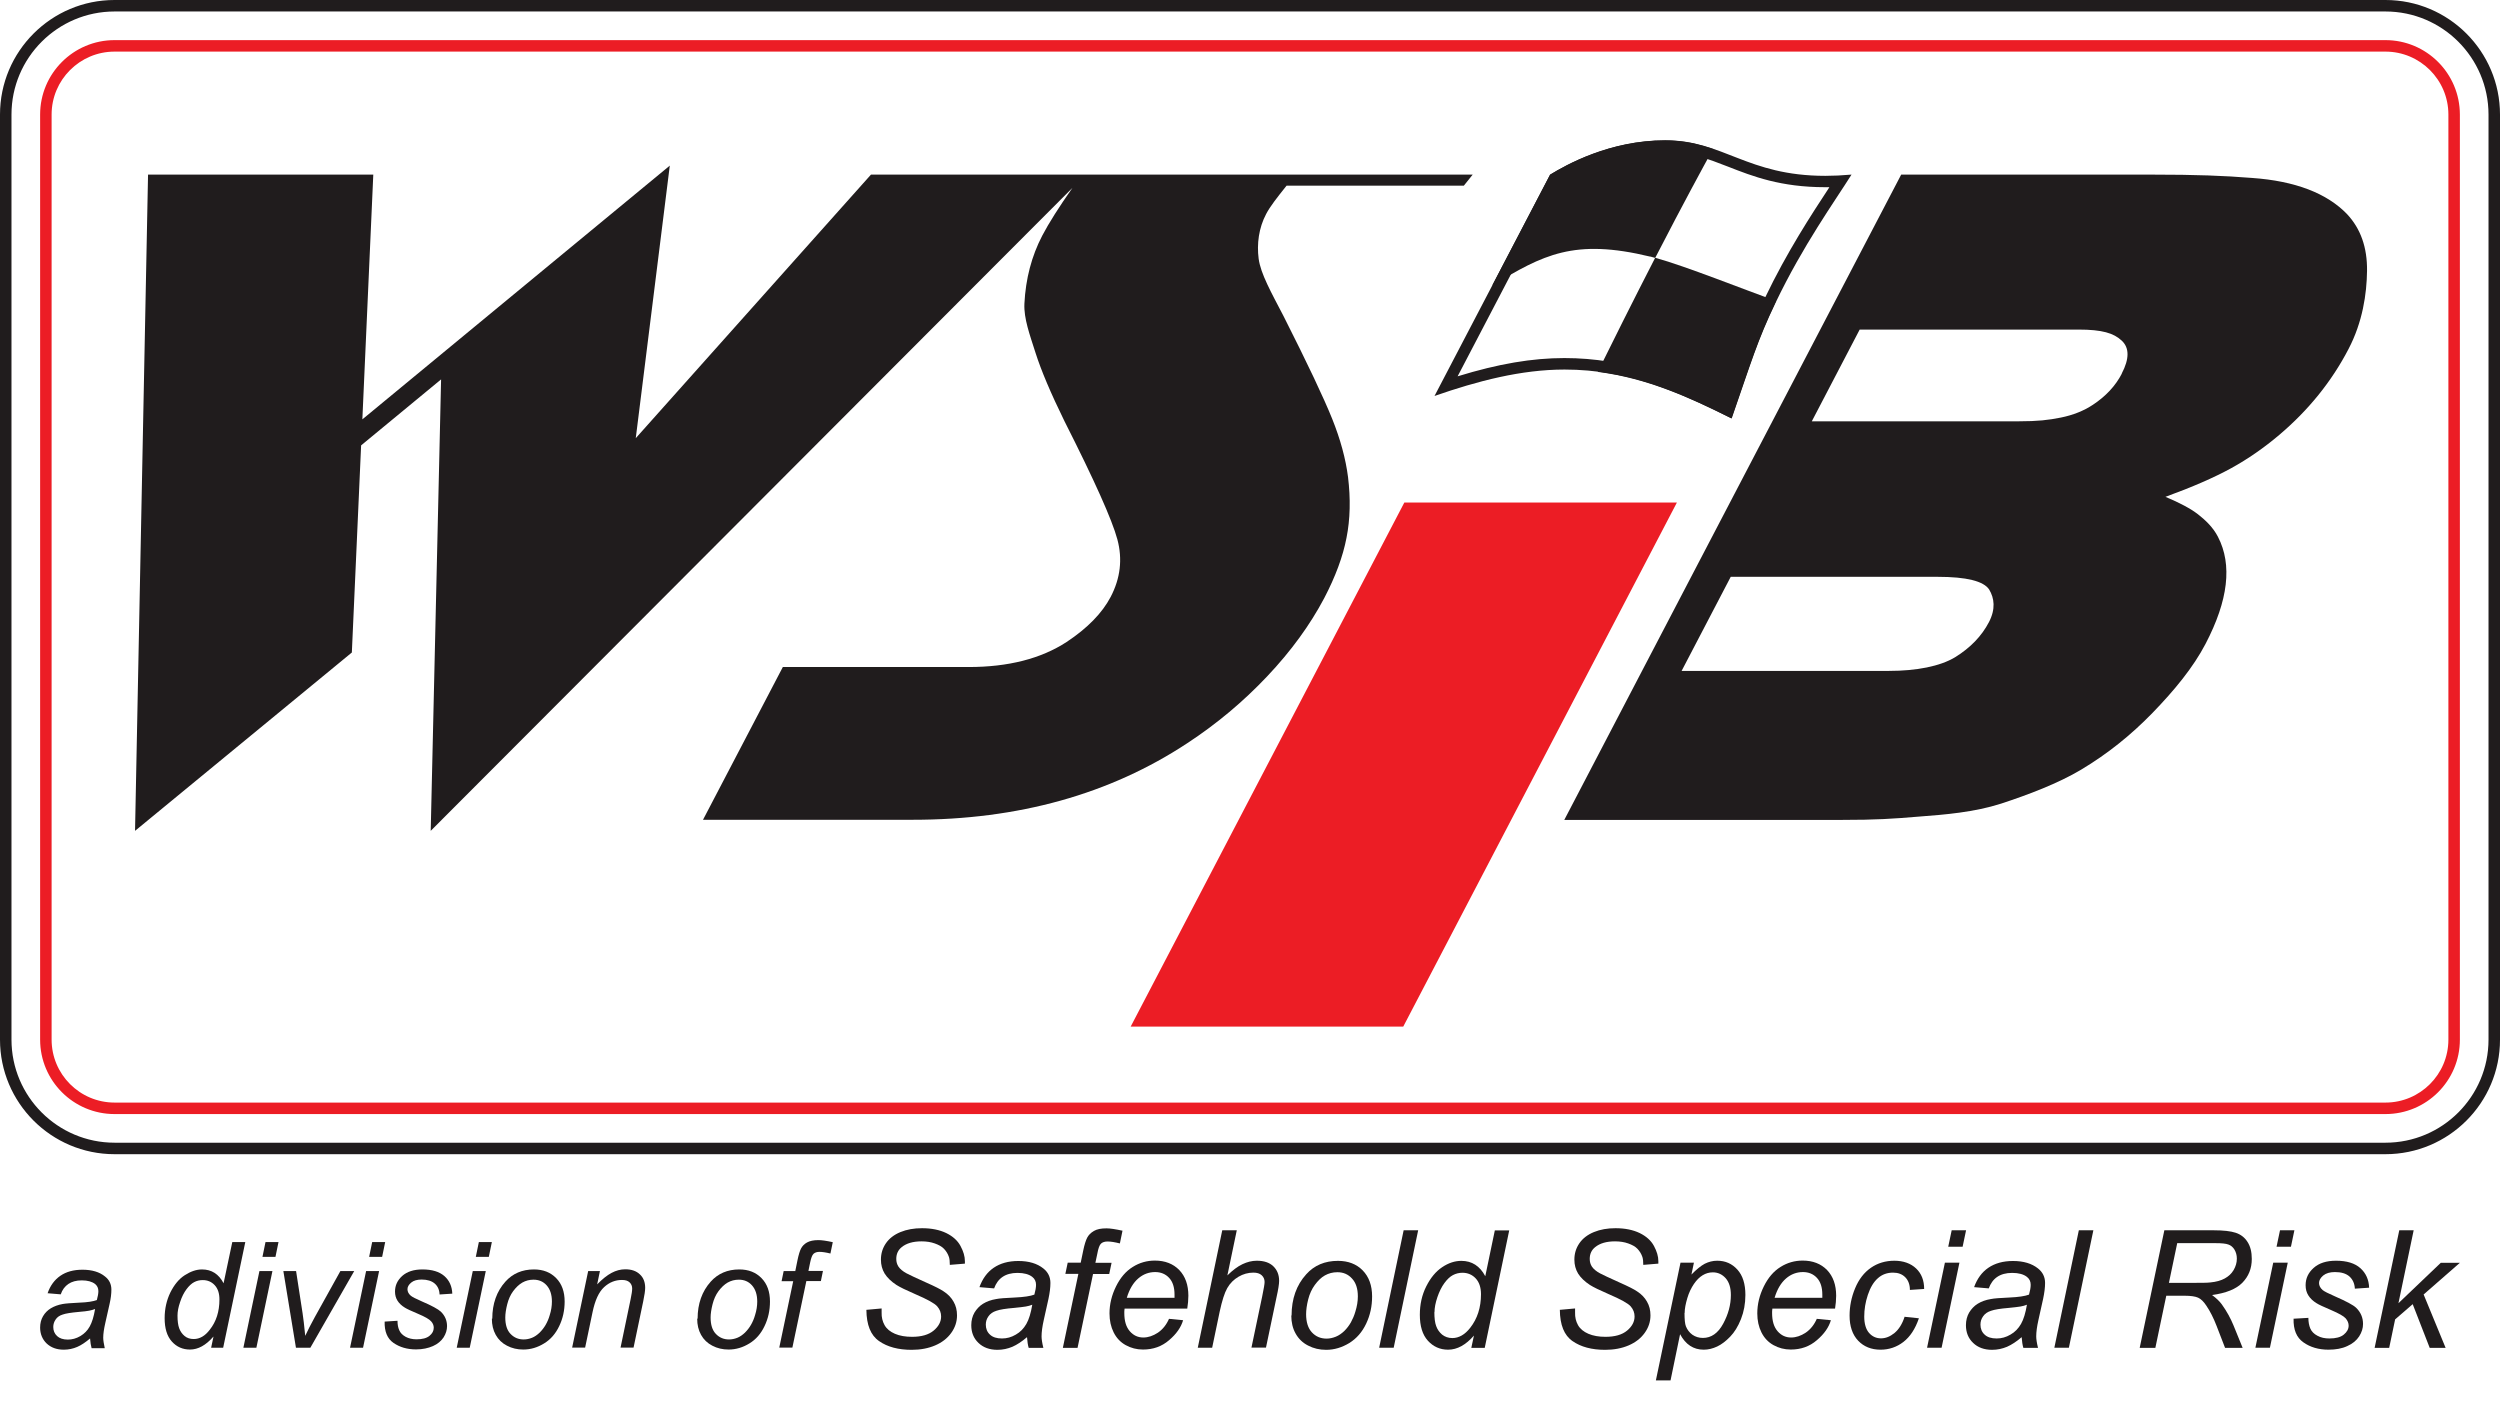
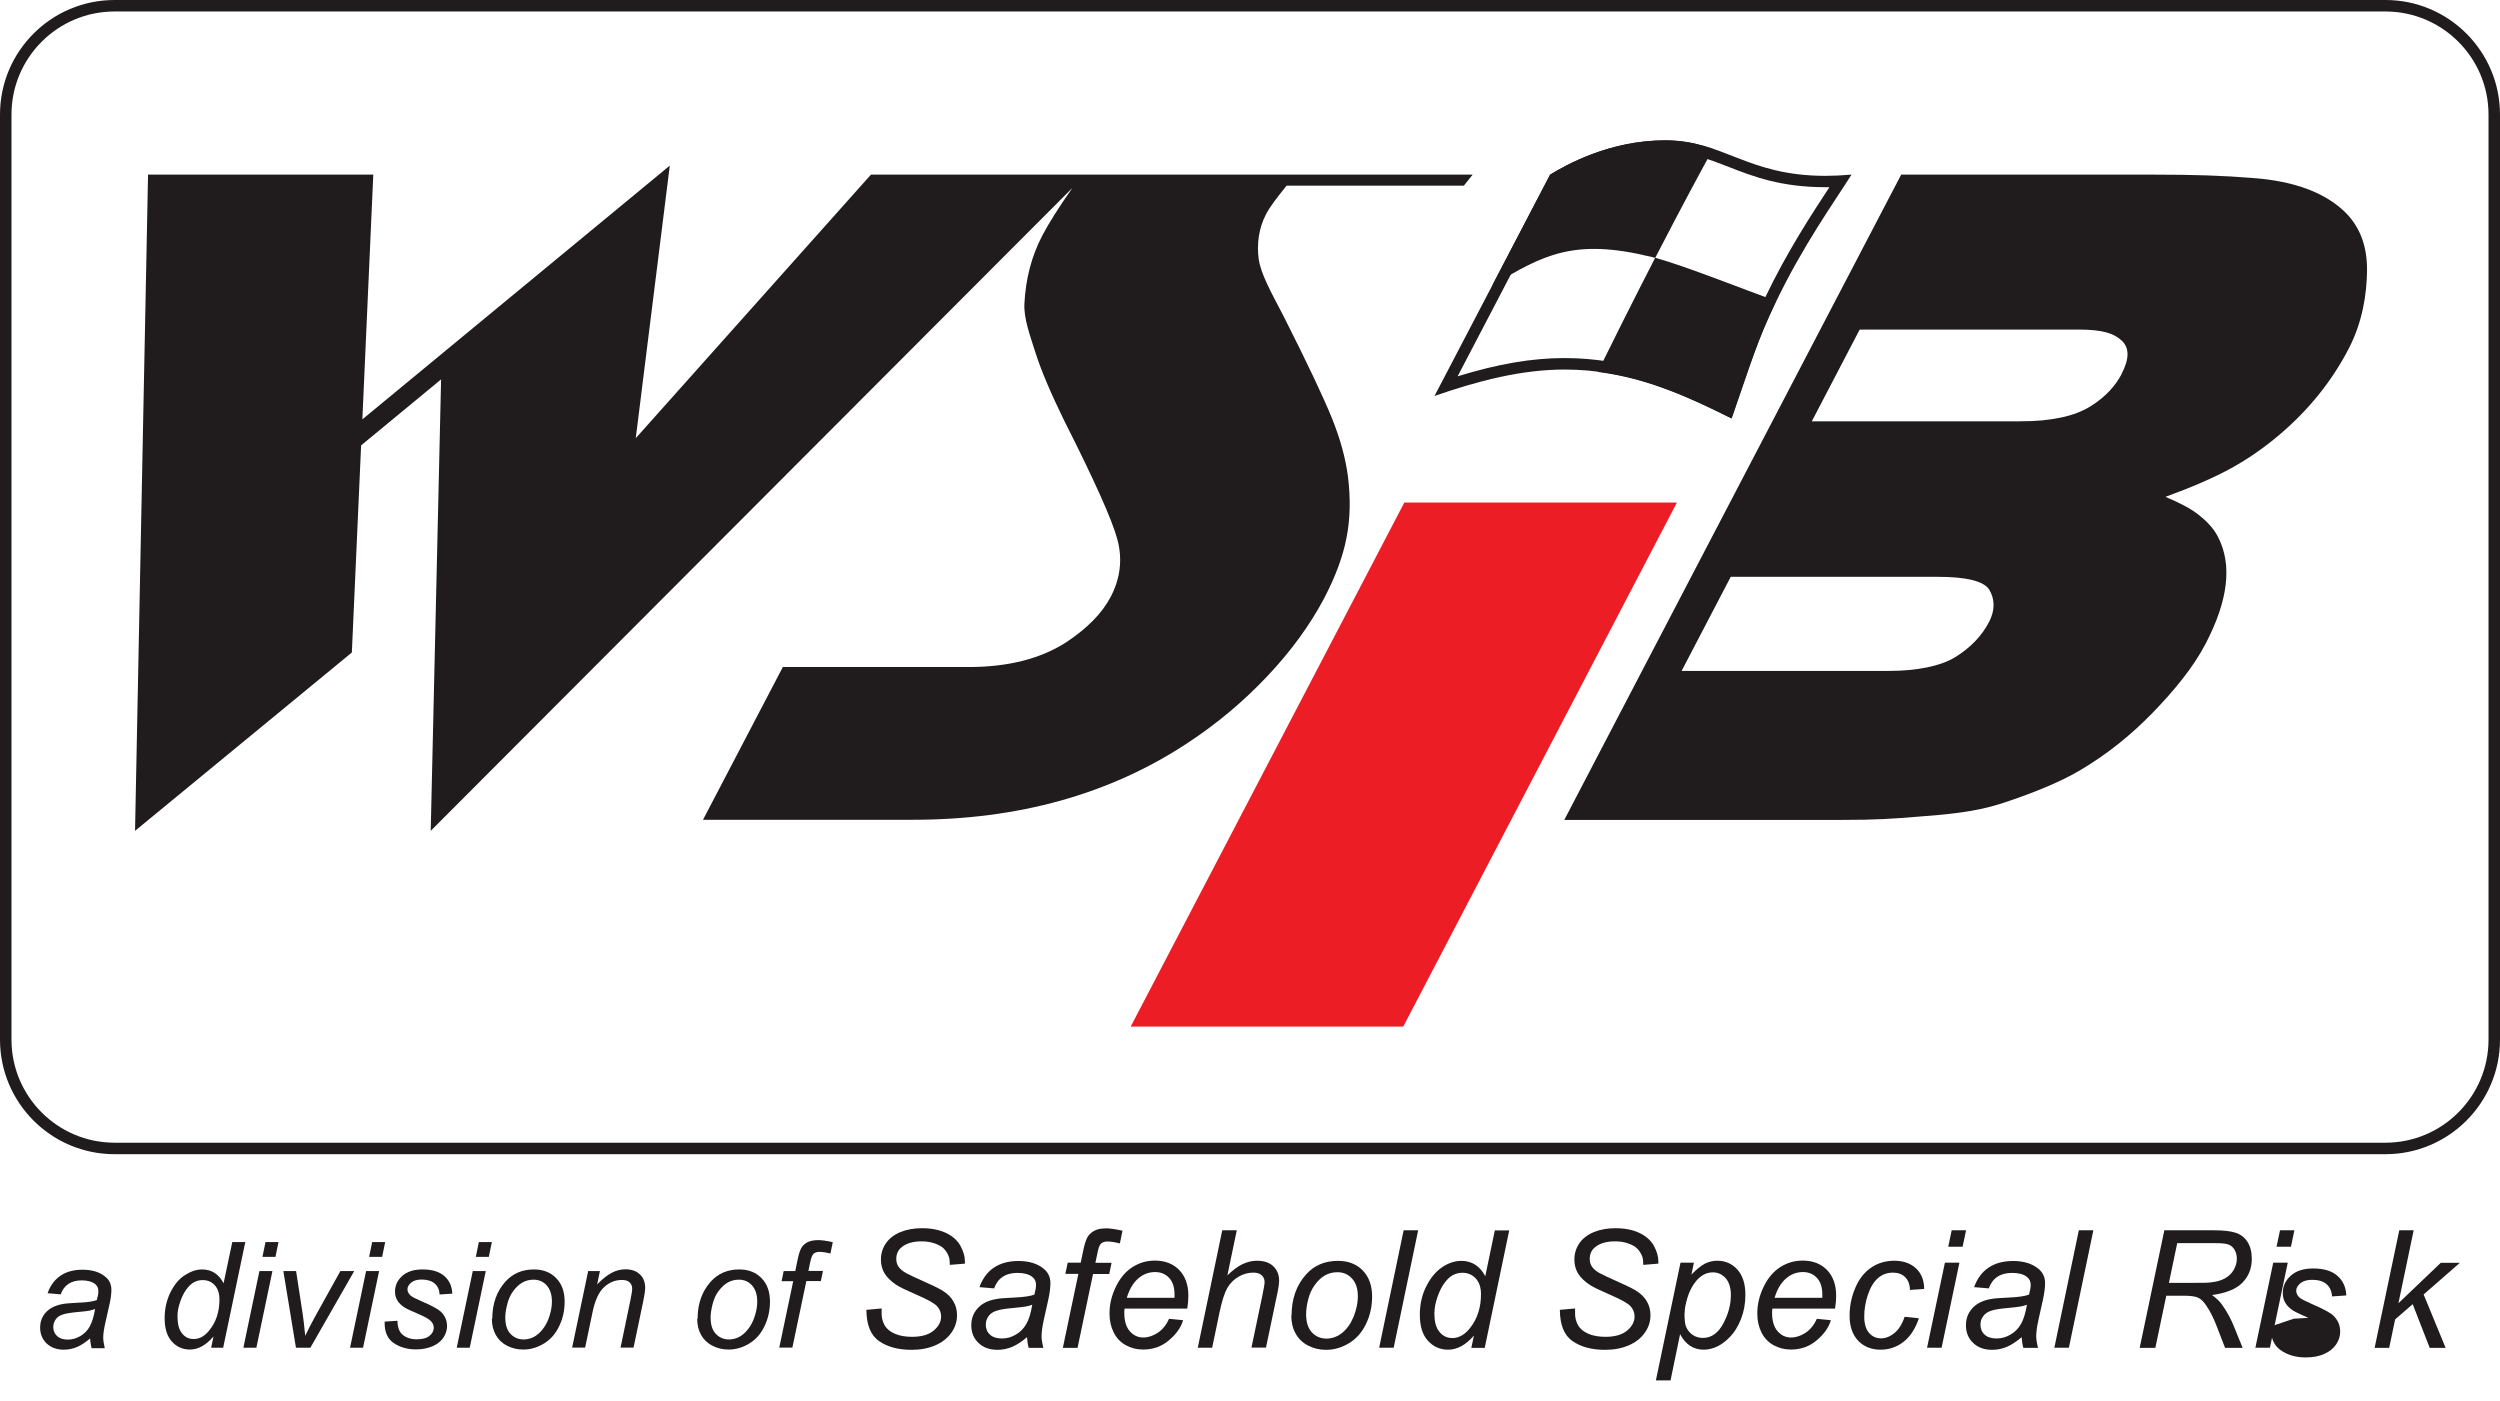
<svg xmlns="http://www.w3.org/2000/svg" id="Logos" width="180.69" height="101.23" viewBox="0 0 180.69 101.23">
  <defs>
    <style>
      .cls-1 {
        fill: #201c1d;
      }

      .cls-2 {
        fill: none;
      }

      .cls-3 {
        fill: #ec1d25;
      }
    </style>
  </defs>
  <g id="WSIB_with_Tagline" data-name="WSIB with Tagline">
    <g>
      <g>
        <path class="cls-1" d="m92.99,13.42h12.81c.2-.25.41-.51.64-.8h-43.49l-17,19.05,2.46-19.7-8.24,6.8-13.98,11.54.79-17.69H10.7l-.94,47.43,15.67-12.89.67-14.97,5.78-4.77-.75,32.63L77.51,13.58c-.98,1.4-1.71,2.55-2.18,3.45-.77,1.48-1.2,3.12-1.29,4.92-.05,1.07.39,2.25.8,3.54.41,1.29,1.11,2.94,2.09,4.94,2.17,4.29,3.45,7.14,3.83,8.56.38,1.42.22,2.81-.49,4.16-.61,1.16-1.67,2.25-3.18,3.25-1.86,1.21-4.22,1.81-7.08,1.81h-13.43l-5.77,11.04h15.16c7.62,0,14.24-1.84,19.85-5.54,2.12-1.39,4.04-3,5.77-4.83,1.73-1.83,3.1-3.72,4.12-5.65.81-1.55,1.35-3,1.61-4.36.27-1.35.3-2.82.11-4.39-.17-1.32-.55-2.73-1.15-4.22-.6-1.49-1.77-3.97-3.52-7.43-.88-1.69-1.65-3.06-1.79-4.13-.14-1.07.01-2.23.54-3.23.28-.54.79-1.19,1.47-2.04Z" />
        <path class="cls-1" d="m169.65,15.49c-1.47-1.53-3.77-2.41-6.89-2.63-2.03-.16-4-.24-7.26-.24h-18.09l-9.31,17.83h0l-2.71,5.19-6.71,12.85h0l-5.62,10.77h20.05c2.51,0,3.68-.08,5.59-.24,1.86-.14,3.98-.31,5.94-.94,1.95-.64,4.12-1.46,5.79-2.46,1.87-1.12,3.58-2.48,5.15-4.1,1.57-1.62,2.94-3.28,3.83-4.99,1.64-3.14,1.94-5.71.9-7.72-.34-.68-.92-1.23-1.45-1.64-.53-.41-1.32-.83-2.35-1.26,1.95-.71,3.53-1.4,4.75-2.07,1.22-.67,2.38-1.48,3.48-2.41,2.1-1.78,3.78-3.85,5.01-6.22,1.01-1.94,1.31-3.96,1.33-5.64.02-1.68-.46-3.04-1.44-4.09Zm-25.9,29.48c-.52,1-1.34,1.85-2.44,2.53-1.09.66-2.8.99-4.78.99h-14.99l3.55-6.8h14.95c2.09,0,3.33.31,3.73.92.37.62.48,1.4-.02,2.36Zm9.61-17.97c-.46.89-1.16,1.64-2.1,2.26-.65.43-1.42.74-2.31.92s-1.68.27-3.02.27h-14.98l3.46-6.63h15.82c1.71,0,2.54.26,3.11.79.57.52.57,1.32.01,2.39Z" />
        <g>
          <polygon class="cls-3" points="101.5 36.32 81.72 74.2 101.42 74.2 121.2 36.32 101.5 36.32" />
          <g>
            <path class="cls-1" d="m120.34,10.97c1.79,0,3.08.5,4.57,1.08,1.78.7,3.8,1.48,7,1.48.1,0,.21,0,.31,0-.01.02-.02.03-.03.05-1.28,1.95-3.03,4.62-4.62,7.94-1.08,2.27-1.59,3.74-2.51,6.42-.12.36-.25.73-.39,1.13-3.53-1.73-7.14-3.19-11.6-3.19-2.32,0-4.76.41-7.72,1.32l7.31-13.99c1.77-1.05,4.48-2.24,7.69-2.24m0-.83c-4.01,0-7.17,1.78-8.31,2.48l-8.36,16c3.1-1.08,6.26-1.91,9.4-1.91,4.64,0,8.32,1.65,12.08,3.53,1.41-4.06,1.86-5.63,3.17-8.36,1.99-4.16,4.26-7.3,5.49-9.26-.68.06-1.31.09-1.89.09-5.67,0-7.36-2.57-11.57-2.57h0Z" />
-             <path class="cls-2" d="m123.81,10.76c-.79,1.44-2.23,4.1-3.95,7.43-.08.15-.15.3-.23.44,2.25.61,6.52,2.34,8.74,3.12,1.98-4.1,4.2-7.19,5.43-9.13-5.15.46-7.43-.98-9.99-1.86Z" />
            <path class="cls-1" d="m119.27,18.54c.11.03.24.06.36.1.08-.15.15-.3.23-.44,1.72-3.34,3.16-5.99,3.95-7.43-1.04-.36-2.13-.62-3.47-.62-4.01,0-7.17,1.78-8.31,2.48l-4.18,8.01c3.67-2.22,5.9-3.43,11.43-2.09Z" />
            <path class="cls-2" d="m119.27,18.54c-5.53-1.33-7.76-.13-11.43,2.09l-4.17,7.99c3.1-1.08,6.26-1.91,9.4-1.91.84,0,1.63.07,2.41.17.92-1.87,2.51-5.06,4.15-8.25-.12-.03-.25-.07-.36-.1Z" />
            <path class="cls-1" d="m115.48,26.88c3.55.45,6.58,1.82,9.66,3.36,1.41-4.06,1.86-5.63,3.17-8.36.02-.04.04-.08.06-.13-2.22-.78-6.49-2.5-8.74-3.12-1.64,3.19-3.23,6.38-4.15,8.25Z" />
          </g>
        </g>
      </g>
      <path class="cls-1" d="m172.41.83c4.11,0,7.45,3.34,7.45,7.45v66.86c0,4.11-3.34,7.45-7.45,7.45H8.28c-4.11,0-7.45-3.34-7.45-7.45V8.28C.83,4.17,4.17.83,8.28.83h164.13m0-.83H8.28C3.71,0,0,3.71,0,8.28v66.86c0,4.57,3.71,8.28,8.28,8.28h164.13c4.57,0,8.28-3.71,8.28-8.28V8.28c0-4.57-3.71-8.28-8.28-8.28h0Z" />
-       <path class="cls-3" d="m172.41,3.73c2.51,0,4.55,2.04,4.55,4.55v66.86c0,2.51-2.04,4.55-4.55,4.55H8.28c-2.51,0-4.55-2.04-4.55-4.55V8.28c0-2.51,2.04-4.55,4.55-4.55h164.13m0-.83H8.28c-2.97,0-5.38,2.41-5.38,5.38v66.86c0,2.97,2.41,5.38,5.38,5.38h164.13c2.97,0,5.38-2.41,5.38-5.38V8.28c0-2.97-2.41-5.38-5.38-5.38h0Z" />
    </g>
    <g>
      <path class="cls-1" d="m6.52,96.73c-.33.28-.64.49-.94.62-.3.13-.63.2-.97.2-.51,0-.92-.15-1.24-.45-.31-.3-.47-.69-.47-1.15,0-.31.07-.58.21-.82.14-.24.33-.43.56-.57.23-.14.52-.25.85-.31.21-.04.61-.07,1.21-.1.59-.02,1.02-.09,1.27-.19.07-.26.11-.47.11-.64,0-.22-.08-.39-.24-.52-.22-.17-.54-.26-.96-.26-.4,0-.72.09-.97.26s-.44.42-.55.75l-.95-.08c.19-.55.5-.97.92-1.26.42-.29.95-.44,1.6-.44.68,0,1.23.16,1.63.49.31.24.46.56.46.95,0,.3-.04.64-.13,1.03l-.31,1.38c-.1.44-.15.79-.15,1.07,0,.17.04.42.11.75h-.95c-.05-.18-.09-.41-.11-.69Zm.35-2.12c-.13.05-.27.09-.42.12s-.4.06-.76.09c-.55.05-.94.11-1.16.19-.23.07-.4.19-.51.36-.11.16-.17.34-.17.54,0,.26.09.48.27.65.18.17.44.26.78.26.31,0,.61-.08.9-.25s.52-.4.68-.69c.17-.3.3-.72.39-1.26Z" />
      <path class="cls-1" d="m15.42,96.61c-.54.62-1.1.93-1.69.93-.52,0-.96-.19-1.31-.58-.35-.39-.52-.95-.52-1.69,0-.67.14-1.29.41-1.85.28-.56.62-.98,1.04-1.25s.83-.42,1.25-.42c.69,0,1.21.33,1.56,1l.63-2.98h.94l-1.6,7.64h-.87l.17-.8Zm-2.59-1.52c0,.39.04.69.12.91.08.22.21.41.39.56.18.15.4.22.66.22.43,0,.82-.22,1.16-.67.47-.59.7-1.32.7-2.19,0-.44-.11-.78-.34-1.03-.23-.25-.52-.37-.87-.37-.23,0-.43.05-.62.15-.19.1-.37.27-.55.51-.18.24-.34.55-.46.92-.13.37-.19.7-.19.98Z" />
      <path class="cls-1" d="m17.59,97.41l1.16-5.54h.94l-1.16,5.54h-.94Zm1.38-6.57l.22-1.07h.94l-.22,1.07h-.94Z" />
      <path class="cls-1" d="m21.39,97.41l-.91-5.54h.92l.47,3.05c.05.33.12.88.19,1.63.18-.39.41-.84.69-1.35l1.85-3.33h1l-3.17,5.54h-1.05Z" />
      <path class="cls-1" d="m25.3,97.41l1.16-5.54h.94l-1.16,5.54h-.94Zm1.38-6.57l.22-1.07h.94l-.22,1.07h-.94Z" />
      <path class="cls-1" d="m27.79,95.52l.94-.06c0,.27.04.5.13.69.08.19.24.35.46.47.22.12.49.18.78.18.42,0,.73-.08.94-.25s.31-.36.31-.59c0-.16-.06-.32-.19-.46-.13-.15-.44-.33-.94-.54-.5-.21-.82-.36-.96-.45-.23-.14-.41-.31-.53-.5-.12-.19-.18-.41-.18-.66,0-.44.17-.81.52-1.13.35-.31.83-.47,1.46-.47.7,0,1.22.16,1.59.48.36.32.55.74.57,1.27l-.92.06c-.01-.33-.13-.6-.35-.79-.22-.19-.54-.29-.94-.29-.33,0-.58.07-.76.22s-.27.31-.27.48.08.33.23.46c.1.09.37.23.81.42.72.31,1.18.56,1.37.74.3.29.45.64.45,1.05,0,.27-.08.54-.25.81-.17.26-.43.48-.77.63s-.75.24-1.22.24c-.64,0-1.18-.16-1.63-.47s-.66-.83-.64-1.54Z" />
      <path class="cls-1" d="m33.01,97.41l1.16-5.54h.94l-1.16,5.54h-.94Zm1.38-6.57l.22-1.07h.94l-.22,1.07h-.94Z" />
      <path class="cls-1" d="m35.58,95.31c0-1.08.32-1.98.95-2.68.52-.58,1.21-.88,2.06-.88.67,0,1.2.21,1.61.63s.61.98.61,1.69c0,.64-.13,1.23-.39,1.77-.26.55-.62.97-1.1,1.26-.47.29-.97.44-1.5.44-.43,0-.82-.09-1.18-.28-.35-.18-.62-.44-.81-.78-.19-.34-.28-.73-.28-1.17Zm.94-.09c0,.52.12.92.38,1.19s.57.4.95.4c.2,0,.4-.04.6-.12.2-.08.38-.21.55-.37.17-.17.32-.36.44-.57.12-.21.22-.44.29-.69.11-.34.16-.67.16-.99,0-.5-.13-.89-.38-1.17-.25-.28-.57-.41-.95-.41-.3,0-.56.07-.81.21-.24.14-.46.35-.66.62-.2.27-.34.59-.43.95-.09.36-.14.68-.14.96Z" />
      <path class="cls-1" d="m41.35,97.41l1.16-5.54h.85l-.2.96c.37-.38.72-.66,1.04-.83s.65-.26.99-.26c.45,0,.8.12,1.06.37.26.24.38.57.38.97,0,.21-.05.53-.14.97l-.7,3.35h-.94l.73-3.51c.07-.34.11-.59.11-.76,0-.18-.06-.33-.19-.45s-.31-.17-.55-.17c-.48,0-.91.17-1.29.52-.38.35-.65.94-.83,1.79l-.54,2.58h-.94Z" />
      <path class="cls-1" d="m50.42,95.31c0-1.08.32-1.98.95-2.68.52-.58,1.21-.88,2.06-.88.67,0,1.2.21,1.61.63s.61.98.61,1.69c0,.64-.13,1.23-.39,1.77-.26.55-.62.97-1.1,1.26-.47.29-.97.44-1.5.44-.43,0-.82-.09-1.18-.28-.35-.18-.62-.44-.81-.78-.19-.34-.28-.73-.28-1.17Zm.94-.09c0,.52.12.92.38,1.19s.57.4.95.4c.2,0,.4-.04.6-.12.2-.08.38-.21.55-.37.17-.17.32-.36.44-.57.12-.21.22-.44.29-.69.11-.34.16-.67.16-.99,0-.5-.13-.89-.38-1.17-.25-.28-.57-.41-.95-.41-.3,0-.56.07-.81.21-.24.14-.46.35-.66.62-.2.27-.34.59-.43.95-.09.36-.14.68-.14.96Z" />
      <path class="cls-1" d="m56.32,97.41l1.01-4.81h-.84l.15-.73h.84l.16-.79c.08-.39.17-.68.26-.85s.23-.32.43-.43c.2-.11.47-.17.82-.17.24,0,.59.05,1.04.15l-.17.82c-.32-.08-.59-.12-.8-.12-.18,0-.32.05-.42.14s-.18.31-.25.65l-.12.59h1.05l-.15.73h-1.05l-1.01,4.81h-.94Z" />
      <path class="cls-1" d="m62.61,94.67l1.11-.1v.3c-.01.33.06.63.21.9.15.27.4.48.75.63.35.15.76.22,1.24.22.68,0,1.2-.15,1.56-.45.36-.3.54-.64.54-1.02,0-.27-.09-.51-.28-.73-.19-.22-.72-.51-1.58-.88-.67-.29-1.12-.51-1.37-.67-.38-.25-.66-.52-.85-.82-.18-.3-.27-.63-.27-1.01,0-.44.12-.83.36-1.18.24-.35.59-.62,1.05-.81.46-.19.98-.28,1.56-.28.69,0,1.27.12,1.75.35.47.23.82.54,1.03.93.21.39.32.75.32,1.11,0,.03,0,.09,0,.17l-1.09.09c0-.24-.02-.43-.06-.56-.08-.24-.2-.43-.36-.6s-.39-.29-.67-.39c-.28-.1-.6-.15-.95-.15-.62,0-1.1.14-1.44.42-.26.21-.39.49-.39.85,0,.21.05.39.16.56.11.16.3.33.58.48.2.11.68.33,1.43.67.61.27,1.03.48,1.26.64.31.2.55.45.71.74.17.29.25.62.25.99,0,.46-.14.88-.42,1.27-.28.39-.67.69-1.16.9-.49.21-1.06.32-1.7.32-.96,0-1.75-.21-2.35-.63-.61-.42-.91-1.17-.92-2.26Z" />
      <path class="cls-1" d="m74.22,96.65c-.36.31-.71.54-1.05.69-.34.14-.69.22-1.08.22-.57,0-1.03-.17-1.37-.5-.35-.33-.52-.76-.52-1.28,0-.34.08-.65.23-.91.16-.26.36-.48.62-.64.26-.16.58-.28.95-.34.24-.05.68-.08,1.34-.11.66-.03,1.13-.1,1.42-.21.08-.29.12-.52.12-.71,0-.24-.09-.43-.27-.57-.24-.19-.6-.29-1.07-.29-.44,0-.8.1-1.08.29s-.48.47-.61.83l-1.06-.09c.22-.61.56-1.08,1.03-1.4.47-.32,1.06-.49,1.78-.49.76,0,1.36.18,1.81.54.34.27.51.62.51,1.05,0,.33-.05.71-.14,1.14l-.34,1.53c-.11.49-.16.88-.16,1.19,0,.19.04.47.13.83h-1.06c-.06-.2-.1-.46-.12-.76Zm.39-2.35c-.15.06-.3.1-.47.13s-.45.06-.84.1c-.61.05-1.04.12-1.29.21-.25.08-.44.21-.57.4-.13.18-.19.38-.19.6,0,.29.1.54.3.72.2.19.49.28.87.28.35,0,.68-.09,1-.28.32-.18.57-.44.76-.77.19-.33.33-.8.43-1.4Z" />
      <path class="cls-1" d="m76.82,97.41l1.12-5.34h-.94l.17-.81h.94l.18-.87c.09-.44.19-.75.29-.94s.26-.35.48-.48c.22-.13.52-.19.91-.19.27,0,.65.06,1.16.17l-.19.92c-.36-.09-.65-.14-.89-.14-.2,0-.36.05-.47.15s-.2.34-.27.73l-.14.66h1.17l-.17.81h-1.17l-1.12,5.34h-1.05Z" />
      <path class="cls-1" d="m84.49,95.32l1.02.1c-.15.51-.48.99-1.01,1.44-.53.46-1.16.68-1.89.68-.46,0-.87-.11-1.25-.32-.38-.21-.67-.52-.87-.92s-.3-.86-.3-1.37c0-.67.16-1.32.47-1.95.31-.63.71-1.1,1.21-1.41.49-.31,1.03-.46,1.6-.46.73,0,1.32.23,1.76.68.44.46.66,1.08.66,1.86,0,.3-.03.61-.08.93h-4.53c-.02.12-.02.23-.02.32,0,.58.13,1.01.4,1.32.26.3.59.45.97.45.36,0,.71-.12,1.06-.35.35-.24.62-.58.81-1.02Zm-3.05-1.52h3.45c0-.11,0-.19,0-.23,0-.53-.13-.93-.39-1.21-.26-.28-.6-.42-1.01-.42-.45,0-.86.15-1.22.46s-.64.77-.83,1.4Z" />
      <path class="cls-1" d="m86.57,97.41l1.77-8.49h1.05l-.68,3.26c.39-.38.75-.65,1.09-.81.34-.16.68-.25,1.04-.25.51,0,.91.13,1.19.4s.42.62.42,1.06c0,.22-.06.61-.19,1.19l-.76,3.63h-1.05l.78-3.72c.11-.54.17-.88.17-1.02,0-.2-.07-.36-.21-.49-.14-.13-.34-.19-.6-.19-.38,0-.74.1-1.08.3-.34.2-.61.47-.81.82-.2.35-.37.9-.54,1.67l-.55,2.64h-1.05Z" />
      <path class="cls-1" d="m93.35,95.08c0-1.2.35-2.2,1.06-2.98.58-.65,1.35-.97,2.29-.97.74,0,1.34.23,1.79.69.45.46.68,1.09.68,1.88,0,.71-.14,1.36-.43,1.97-.29.61-.69,1.07-1.22,1.4-.53.32-1.08.49-1.67.49-.48,0-.91-.1-1.31-.31-.39-.2-.69-.49-.9-.87-.21-.37-.31-.81-.31-1.3Zm1.05-.1c0,.58.14,1.02.42,1.32s.63.45,1.06.45c.22,0,.45-.05.67-.14.22-.09.42-.23.61-.41.19-.19.35-.4.48-.63.13-.24.24-.49.32-.77.12-.38.18-.75.18-1.1,0-.56-.14-.99-.42-1.29-.28-.31-.63-.46-1.06-.46-.33,0-.63.08-.9.23s-.51.39-.73.69c-.22.3-.38.65-.48,1.05s-.15.76-.15,1.07Z" />
      <path class="cls-1" d="m99.68,97.41l1.77-8.49h1.05l-1.77,8.49h-1.05Z" />
      <path class="cls-1" d="m106.54,96.52c-.6.69-1.22,1.03-1.88,1.03-.58,0-1.07-.22-1.46-.65-.39-.43-.58-1.06-.58-1.87,0-.75.15-1.43.46-2.05s.69-1.08,1.15-1.39c.46-.31.92-.46,1.39-.46.76,0,1.34.37,1.73,1.11l.69-3.31h1.04l-1.77,8.49h-.97l.19-.89Zm-2.87-1.69c0,.43.04.77.13,1.01.09.25.23.45.43.62.2.16.45.25.74.25.47,0,.91-.25,1.29-.74.52-.66.78-1.47.78-2.43,0-.49-.13-.87-.38-1.14-.25-.27-.58-.41-.96-.41-.25,0-.48.06-.69.17-.21.11-.41.3-.61.57s-.37.61-.51,1.02-.21.78-.21,1.09Z" />
      <path class="cls-1" d="m112.73,94.67l1.11-.1v.3c-.01.33.06.63.21.9.15.27.4.48.75.63.35.15.76.22,1.24.22.68,0,1.2-.15,1.56-.45.36-.3.54-.64.54-1.02,0-.27-.09-.51-.28-.73-.19-.22-.72-.51-1.58-.88-.67-.29-1.12-.51-1.37-.67-.38-.25-.66-.52-.85-.82-.18-.3-.27-.63-.27-1.01,0-.44.12-.83.36-1.18.24-.35.59-.62,1.05-.81.46-.19.98-.28,1.56-.28.69,0,1.27.12,1.75.35.47.23.82.54,1.03.93.21.39.32.75.32,1.11,0,.03,0,.09,0,.17l-1.09.09c0-.24-.02-.43-.06-.56-.08-.24-.2-.43-.36-.6s-.39-.29-.67-.39c-.28-.1-.6-.15-.95-.15-.62,0-1.1.14-1.44.42-.26.21-.39.49-.39.85,0,.21.05.39.16.56.11.16.3.33.58.48.2.11.68.33,1.43.67.61.27,1.03.48,1.26.64.31.2.55.45.71.74.17.29.25.62.25.99,0,.46-.14.88-.42,1.27-.28.39-.67.69-1.16.9-.49.21-1.06.32-1.7.32-.96,0-1.75-.21-2.35-.63-.61-.42-.91-1.17-.92-2.26Z" />
      <path class="cls-1" d="m119.68,99.77l1.78-8.51h.97l-.18.86c.36-.37.68-.63.96-.78.28-.14.58-.22.9-.22.59,0,1.07.21,1.46.64.39.43.58,1.04.58,1.83,0,.64-.11,1.22-.32,1.75-.21.53-.47.95-.78,1.27-.31.32-.62.56-.94.71-.32.15-.64.23-.97.23-.74,0-1.31-.37-1.71-1.12l-.69,3.34h-1.05Zm2.07-4.87c0,.46.03.78.1.96.1.25.25.45.47.61.22.15.47.23.76.23.6,0,1.09-.34,1.46-1.02.37-.68.56-1.37.56-2.08,0-.52-.12-.92-.37-1.21-.25-.28-.56-.43-.93-.43-.27,0-.51.07-.74.21-.23.14-.44.35-.63.63s-.36.62-.48,1.03-.19.76-.19,1.06Z" />
      <path class="cls-1" d="m131.31,95.32l1.02.1c-.15.51-.48.99-1.01,1.44-.53.46-1.16.68-1.89.68-.46,0-.87-.11-1.25-.32-.38-.21-.67-.52-.87-.92s-.3-.86-.3-1.37c0-.67.16-1.32.47-1.95.31-.63.71-1.1,1.21-1.41.49-.31,1.03-.46,1.6-.46.73,0,1.32.23,1.76.68.44.46.66,1.08.66,1.86,0,.3-.03.61-.08.93h-4.53c-.02.12-.02.23-.02.32,0,.58.13,1.01.4,1.32.26.3.59.45.97.45.36,0,.71-.12,1.06-.35.35-.24.62-.58.81-1.02Zm-3.05-1.52h3.45c0-.11,0-.19,0-.23,0-.53-.13-.93-.39-1.21-.26-.28-.6-.42-1.01-.42-.45,0-.86.15-1.22.46s-.64.77-.83,1.4Z" />
      <path class="cls-1" d="m137.64,95.17l1.05.11c-.26.77-.64,1.34-1.12,1.71-.48.37-1.04.56-1.65.56-.67,0-1.21-.22-1.62-.65s-.62-1.04-.62-1.81c0-.67.13-1.33.4-1.98s.65-1.14,1.14-1.48,1.06-.51,1.7-.51,1.18.19,1.57.56.58.87.58,1.48l-1.03.07c0-.39-.12-.7-.34-.92-.22-.22-.51-.33-.88-.33-.42,0-.79.13-1.09.4-.31.27-.55.67-.73,1.21-.18.54-.26,1.06-.26,1.57s.12.92.35,1.18c.23.26.52.39.86.39s.66-.13.98-.39c.31-.26.56-.65.73-1.18Z" />
      <path class="cls-1" d="m139.28,97.41l1.29-6.15h1.05l-1.29,6.15h-1.05Zm1.53-7.3l.25-1.19h1.04l-.25,1.19h-1.04Z" />
      <path class="cls-1" d="m146.11,96.65c-.36.31-.71.54-1.05.69-.34.14-.69.22-1.08.22-.57,0-1.03-.17-1.37-.5-.35-.33-.52-.76-.52-1.28,0-.34.08-.65.23-.91.16-.26.36-.48.62-.64.26-.16.58-.28.95-.34.24-.05.68-.08,1.34-.11.66-.03,1.13-.1,1.42-.21.08-.29.12-.52.12-.71,0-.24-.09-.43-.27-.57-.24-.19-.6-.29-1.07-.29-.44,0-.8.1-1.08.29s-.48.47-.61.83l-1.06-.09c.22-.61.56-1.08,1.03-1.4.47-.32,1.06-.49,1.78-.49.76,0,1.36.18,1.81.54.34.27.51.62.51,1.05,0,.33-.05.71-.14,1.14l-.34,1.53c-.11.49-.16.88-.16,1.19,0,.19.04.47.13.83h-1.06c-.06-.2-.1-.46-.12-.76Zm.39-2.35c-.15.06-.3.1-.47.13s-.45.06-.84.1c-.61.05-1.04.12-1.29.21-.25.08-.44.21-.57.4-.13.18-.19.38-.19.6,0,.29.1.54.3.72.2.19.49.28.87.28.35,0,.68-.09,1-.28.32-.18.57-.44.76-.77.19-.33.33-.8.43-1.4Z" />
      <path class="cls-1" d="m148.48,97.41l1.77-8.49h1.05l-1.77,8.49h-1.05Z" />
      <path class="cls-1" d="m154.65,97.41l1.78-8.49h3.56c.7,0,1.24.06,1.6.18.36.12.65.34.85.66.21.32.31.73.31,1.23,0,.69-.23,1.26-.68,1.72-.45.46-1.18.75-2.19.89.31.23.54.45.7.67.36.5.64,1.01.86,1.55l.65,1.6h-1.27l-.61-1.58c-.22-.57-.47-1.07-.75-1.48-.19-.29-.39-.48-.59-.57-.2-.09-.53-.14-.98-.14h-1.32l-.79,3.77h-1.13Zm2.11-4.69h1.57c.73,0,1.2,0,1.42-.03.43-.04.78-.14,1.05-.29.27-.15.49-.35.64-.61.15-.26.23-.53.23-.82,0-.25-.06-.46-.17-.65-.11-.18-.26-.31-.44-.37-.18-.07-.49-.1-.93-.1h-2.77l-.6,2.87Z" />
      <path class="cls-1" d="m163.01,97.41l1.29-6.15h1.05l-1.29,6.15h-1.05Zm1.53-7.3l.25-1.19h1.04l-.25,1.19h-1.04Z" />
-       <path class="cls-1" d="m165.79,95.31l1.05-.06c0,.3.05.56.14.77.09.21.26.39.51.52.25.14.54.2.87.2.46,0,.81-.09,1.04-.28.23-.19.35-.4.35-.65,0-.18-.07-.35-.21-.52-.14-.16-.49-.36-1.05-.6s-.91-.4-1.06-.5c-.26-.16-.45-.34-.59-.56s-.2-.46-.2-.74c0-.49.19-.9.58-1.25.39-.35.93-.52,1.62-.52.77,0,1.36.18,1.76.54.4.36.61.83.63,1.41l-1.03.07c-.02-.37-.15-.66-.39-.88-.25-.22-.6-.32-1.05-.32-.36,0-.64.08-.85.25-.2.17-.3.35-.3.54s.09.36.26.51c.12.1.42.25.9.46.8.35,1.31.62,1.52.82.33.32.5.71.5,1.17,0,.31-.09.6-.28.9-.19.29-.47.53-.86.7-.38.18-.84.26-1.36.26-.71,0-1.32-.18-1.81-.53-.5-.35-.73-.92-.71-1.71Z" />
+       <path class="cls-1" d="m165.79,95.31l1.05-.06s-.91-.4-1.06-.5c-.26-.16-.45-.34-.59-.56s-.2-.46-.2-.74c0-.49.19-.9.58-1.25.39-.35.93-.52,1.62-.52.77,0,1.36.18,1.76.54.4.36.61.83.63,1.41l-1.03.07c-.02-.37-.15-.66-.39-.88-.25-.22-.6-.32-1.05-.32-.36,0-.64.08-.85.25-.2.17-.3.35-.3.54s.09.36.26.51c.12.1.42.25.9.46.8.35,1.31.62,1.52.82.33.32.5.71.5,1.17,0,.31-.09.6-.28.9-.19.29-.47.53-.86.7-.38.18-.84.26-1.36.26-.71,0-1.32-.18-1.81-.53-.5-.35-.73-.92-.71-1.71Z" />
      <path class="cls-1" d="m171.63,97.41l1.78-8.49h1.04l-1.1,5.27,3.06-2.92h1.38l-2.62,2.29,1.59,3.86h-1.15l-1.23-3.16-1.27,1.1-.43,2.06h-1.05Z" />
    </g>
  </g>
</svg>